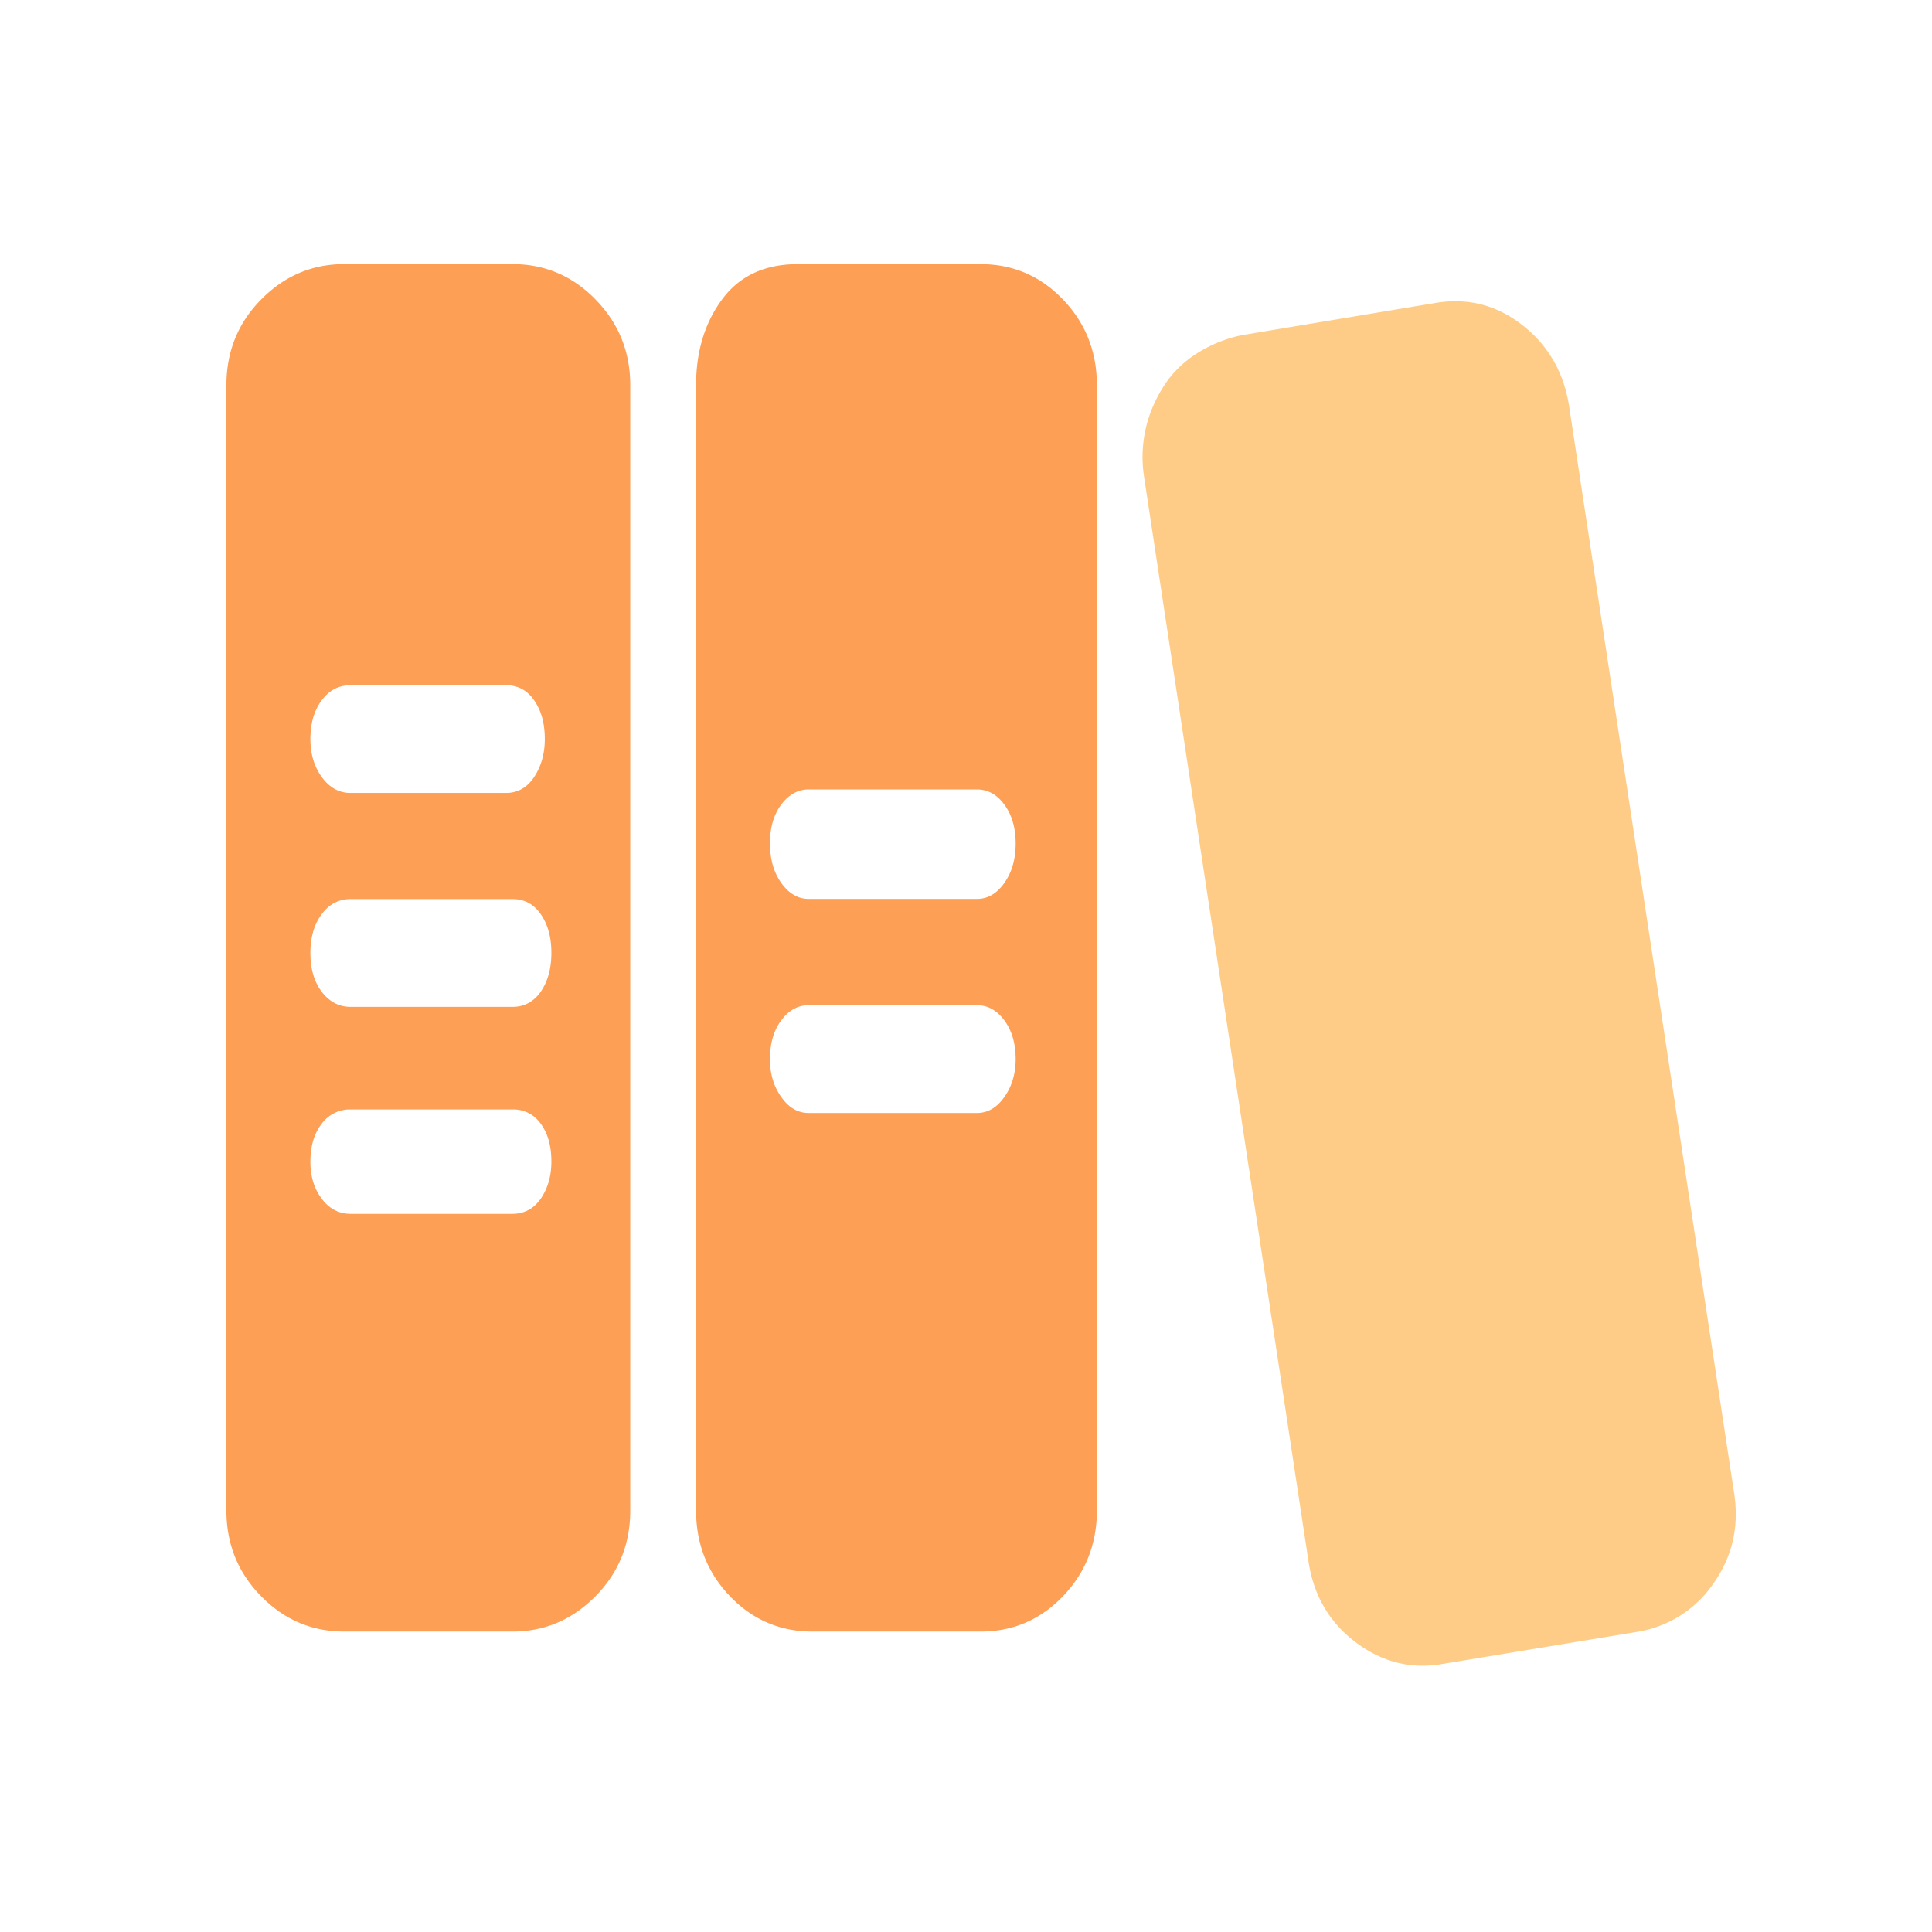
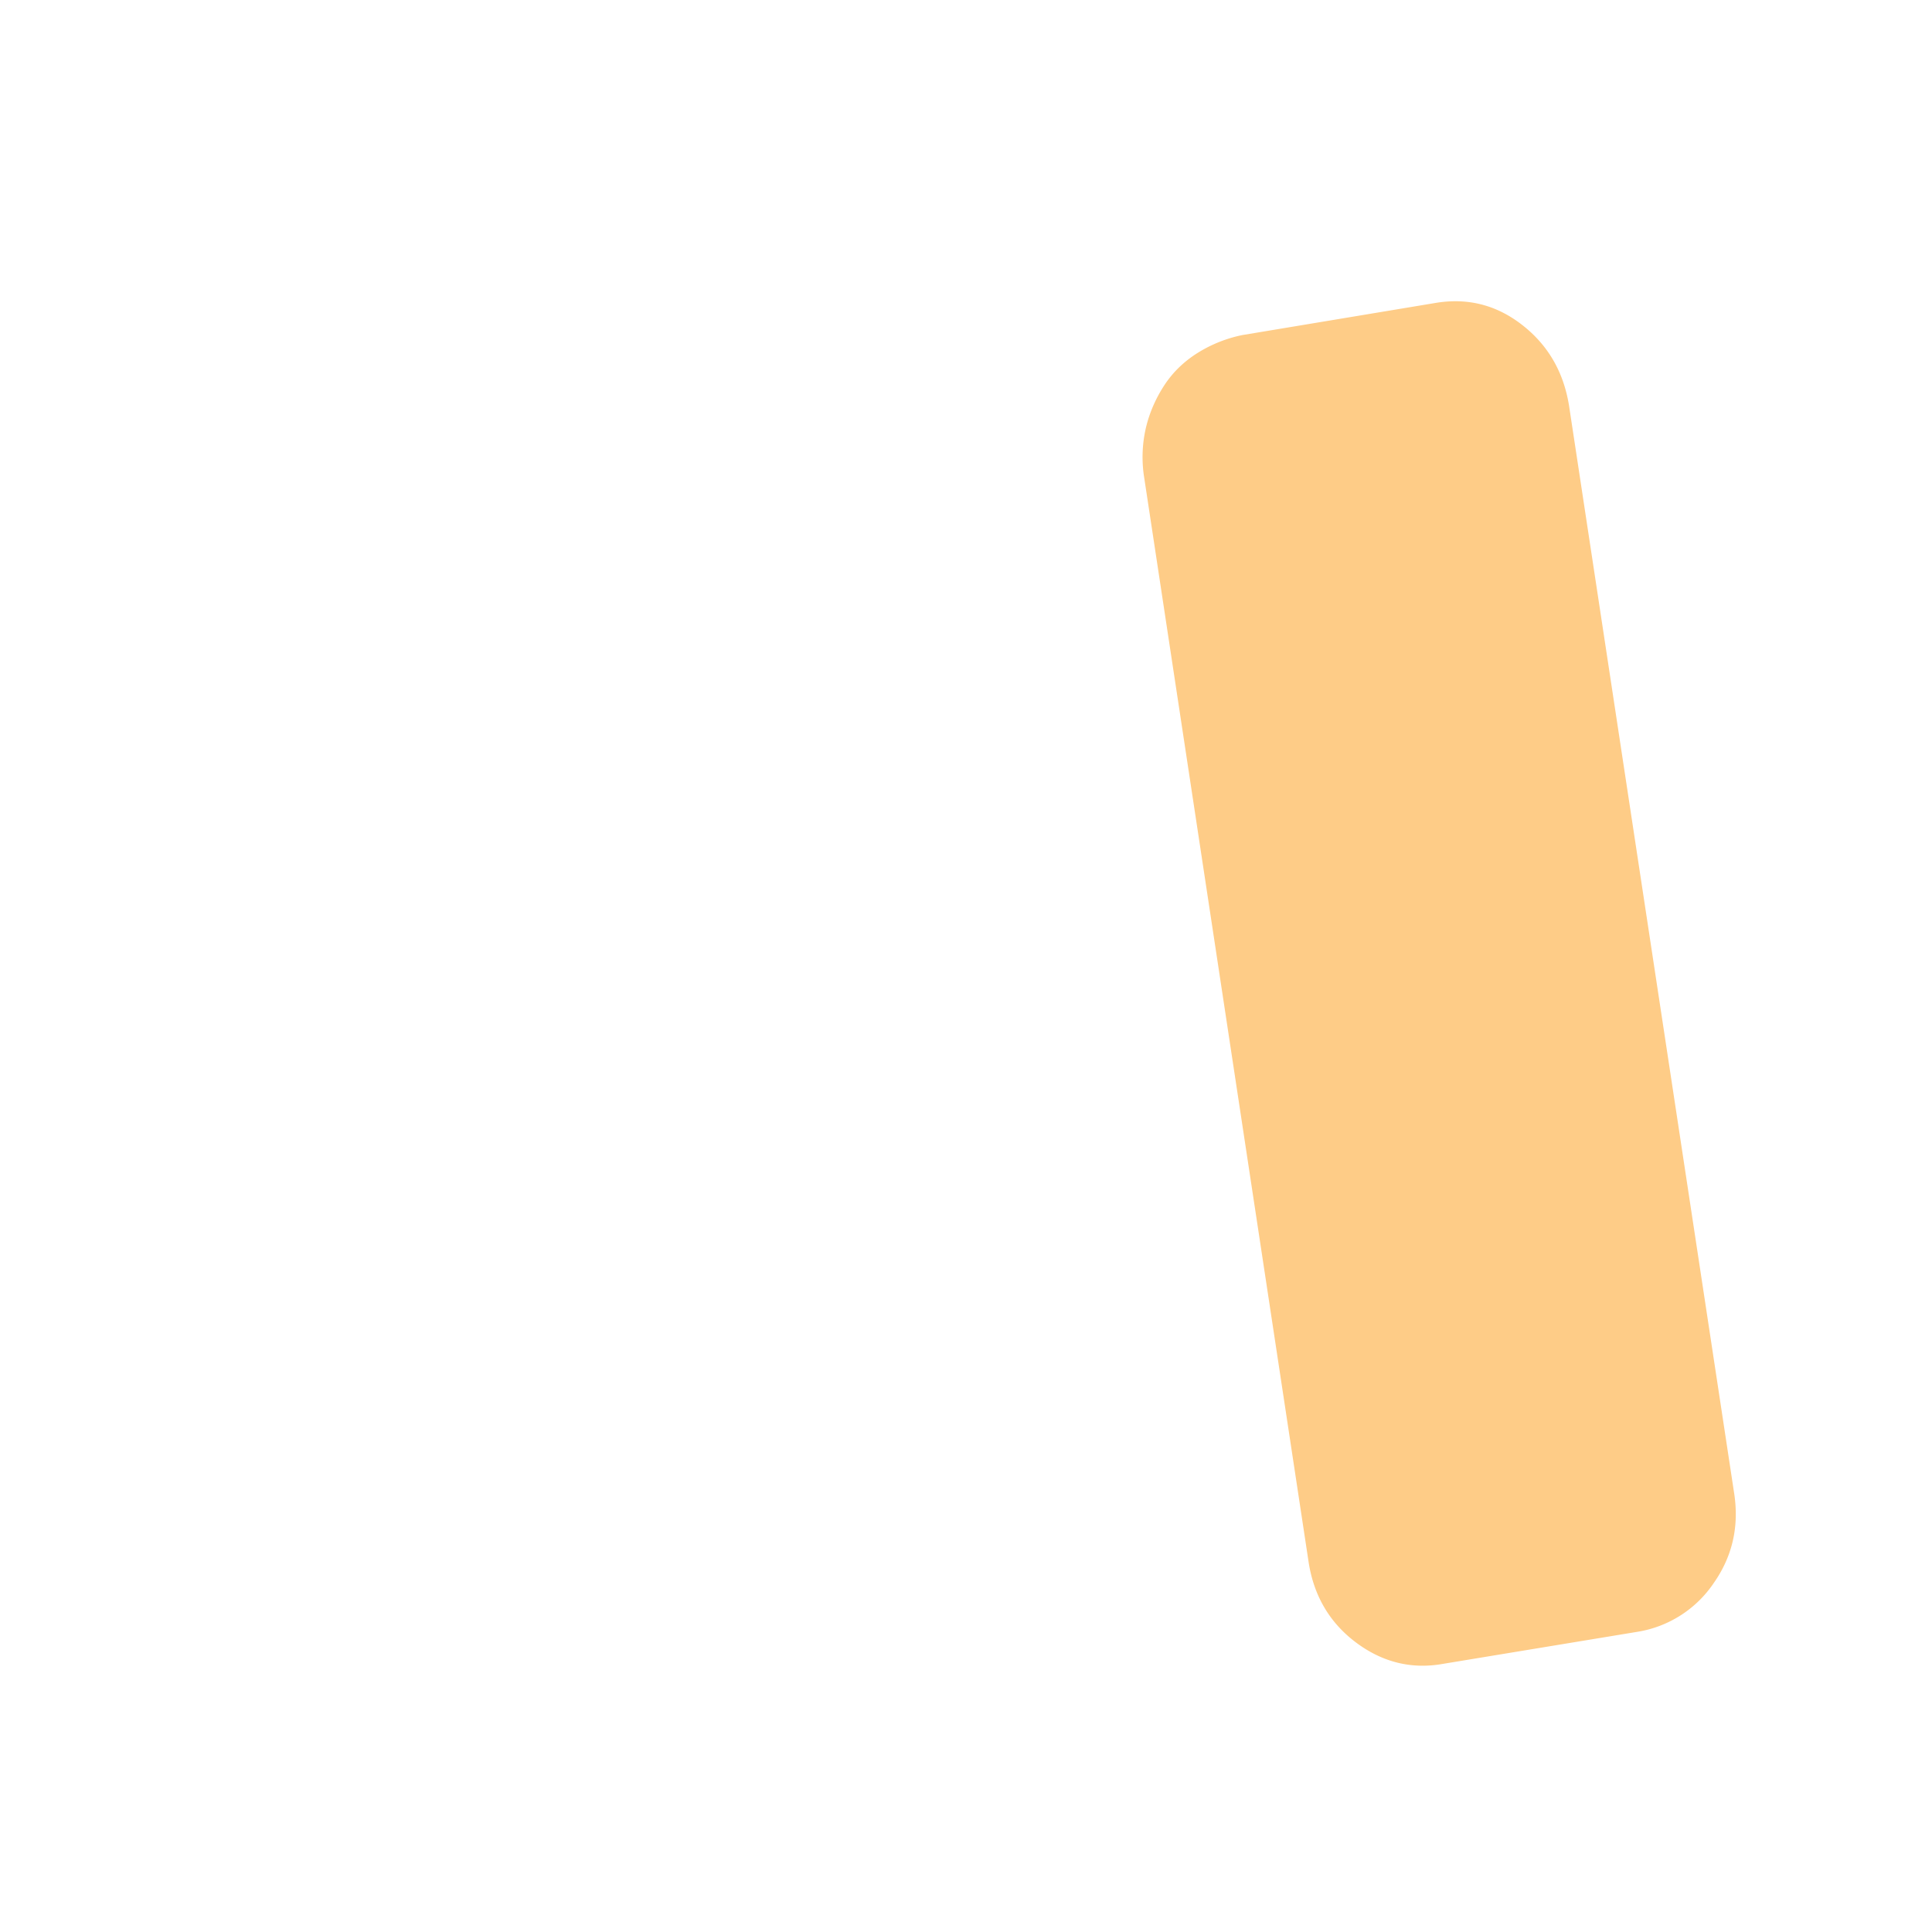
<svg xmlns="http://www.w3.org/2000/svg" t="1729428678466" class="icon" viewBox="0 0 1024 1024" version="1.1" p-id="2930" width="200" height="200">
-   <path d="M563.408 158.752c-11.968-12.496-26.56-18.752-43.712-18.752h-96.8c-17.6 0-31.008 6.24-40.208 18.752-9.216 12.48-13.76 27.68-13.76 45.52V800.48c0 17.84 5.984 33.024 17.952 45.52 11.984 12.496 26.56 18.752 43.712 18.752h89.12c17.152 0 31.728-6.256 43.696-18.752 11.984-12.496 17.968-27.68 17.968-45.52V204.272c0-17.856-5.984-33.024-17.968-45.52zM532.32 581.424c-4 5.712-8.848 8.48-14.56 8.48h-89.12c-5.712 0-10.544-2.768-14.56-8.48-4.016-5.632-5.984-12.32-5.984-20.096 0-8.304 1.968-15.168 5.984-20.528 4.016-5.36 8.848-8.032 14.56-8.032h89.12c5.728 0 10.56 2.672 14.56 8.032 3.936 5.36 6 12.144 6 20.528 0 7.68-1.968 14.464-6 20.096z m0-113.456c-4 5.712-8.848 8.48-14.56 8.48h-89.12c-5.712 0-10.544-2.864-14.56-8.48-4.016-5.632-5.984-12.688-5.984-20.992 0-8.288 1.968-15.168 5.984-20.528 4.016-5.344 8.848-8.032 14.56-8.032h89.12c5.728 0 10.56 2.592 14.56 8.032 3.936 5.36 6 12.24 6 20.544 0 8.288-1.968 15.36-6 20.96zM315.648 158.736c-12.16-12.496-26.896-18.752-44.064-18.752h-89.12c-17.056 0-31.712 6.24-44.048 18.752-12.336 12.48-18.416 27.68-18.416 45.52V800.48c0 17.84 6.08 33.024 18.4 45.52 12.16 12.496 26.912 18.752 44.08 18.752h89.12c17.056 0 31.712-6.256 44.048-18.752 12.336-12.496 18.4-27.68 18.4-45.52V204.272c0-17.856-6.16-33.024-18.4-45.52zM170.496 371.2c3.936-5.36 9.12-8.032 15.376-8.032h82.24c6.336 0 11.344 2.672 15.008 8.032 3.744 5.36 5.632 12.144 5.632 20.528 0 7.68-1.888 14.368-5.632 20.08-3.76 5.712-8.768 8.48-15.024 8.48h-82.224c-6.256 0-11.36-2.944-15.36-8.48-4.032-5.616-6-12.32-6-20.08 0-8.304 1.968-15.168 5.984-20.528z m116.112 264.128c-3.76 5.36-8.768 8.032-15.024 8.032h-85.712c-6.256 0-11.36-2.672-15.36-8.032-4.032-5.344-6-11.872-6-19.632 0-8.304 2.048-14.992 5.984-20.08a18.56 18.56 0 0 1 15.376-7.6h85.712a17.6 17.6 0 0 1 15.024 7.6c3.744 5.088 5.632 11.68 5.632 20.08 0 7.68-1.968 14.288-5.632 19.632z m0-109.696c-3.76 5.344-8.768 8.032-15.024 8.032h-85.712c-6.256 0-11.36-2.768-15.36-8.032-4.032-5.36-6-12.16-6-20.544 0-8.288 1.968-15.168 5.984-20.528 3.936-5.344 9.12-8.032 15.376-8.032h85.712c6.352 0 11.36 2.688 15.024 8.032 3.744 5.36 5.632 12.144 5.632 20.528 0 8.32-1.968 15.184-5.632 20.544z" fill="#FD9F55" p-id="2931" />
  <path d="M919.04 790.832c2.88 17.856-0.704 33.92-10.72 48.208a60.32 60.32 0 0 1-40.672 25.888l-102.88 16.96c-16.528 2.944-31.904-0.8-45.84-11.168-13.936-10.352-22.432-24.544-25.28-42.4l-87.424-576.64a68.816 68.816 0 0 1 1.248-25.44c1.968-8.048 5.36-15.536 9.824-22.32 4.56-6.88 10.464-12.496 17.616-16.96a71.776 71.776 0 0 1 23.6-9.376l101.984-16.96c17.152-2.944 32.528 0.896 46.288 11.6 13.76 10.72 21.984 24.992 24.848 42.848l87.408 575.76z" fill="#FECC87" p-id="2932" />
</svg>